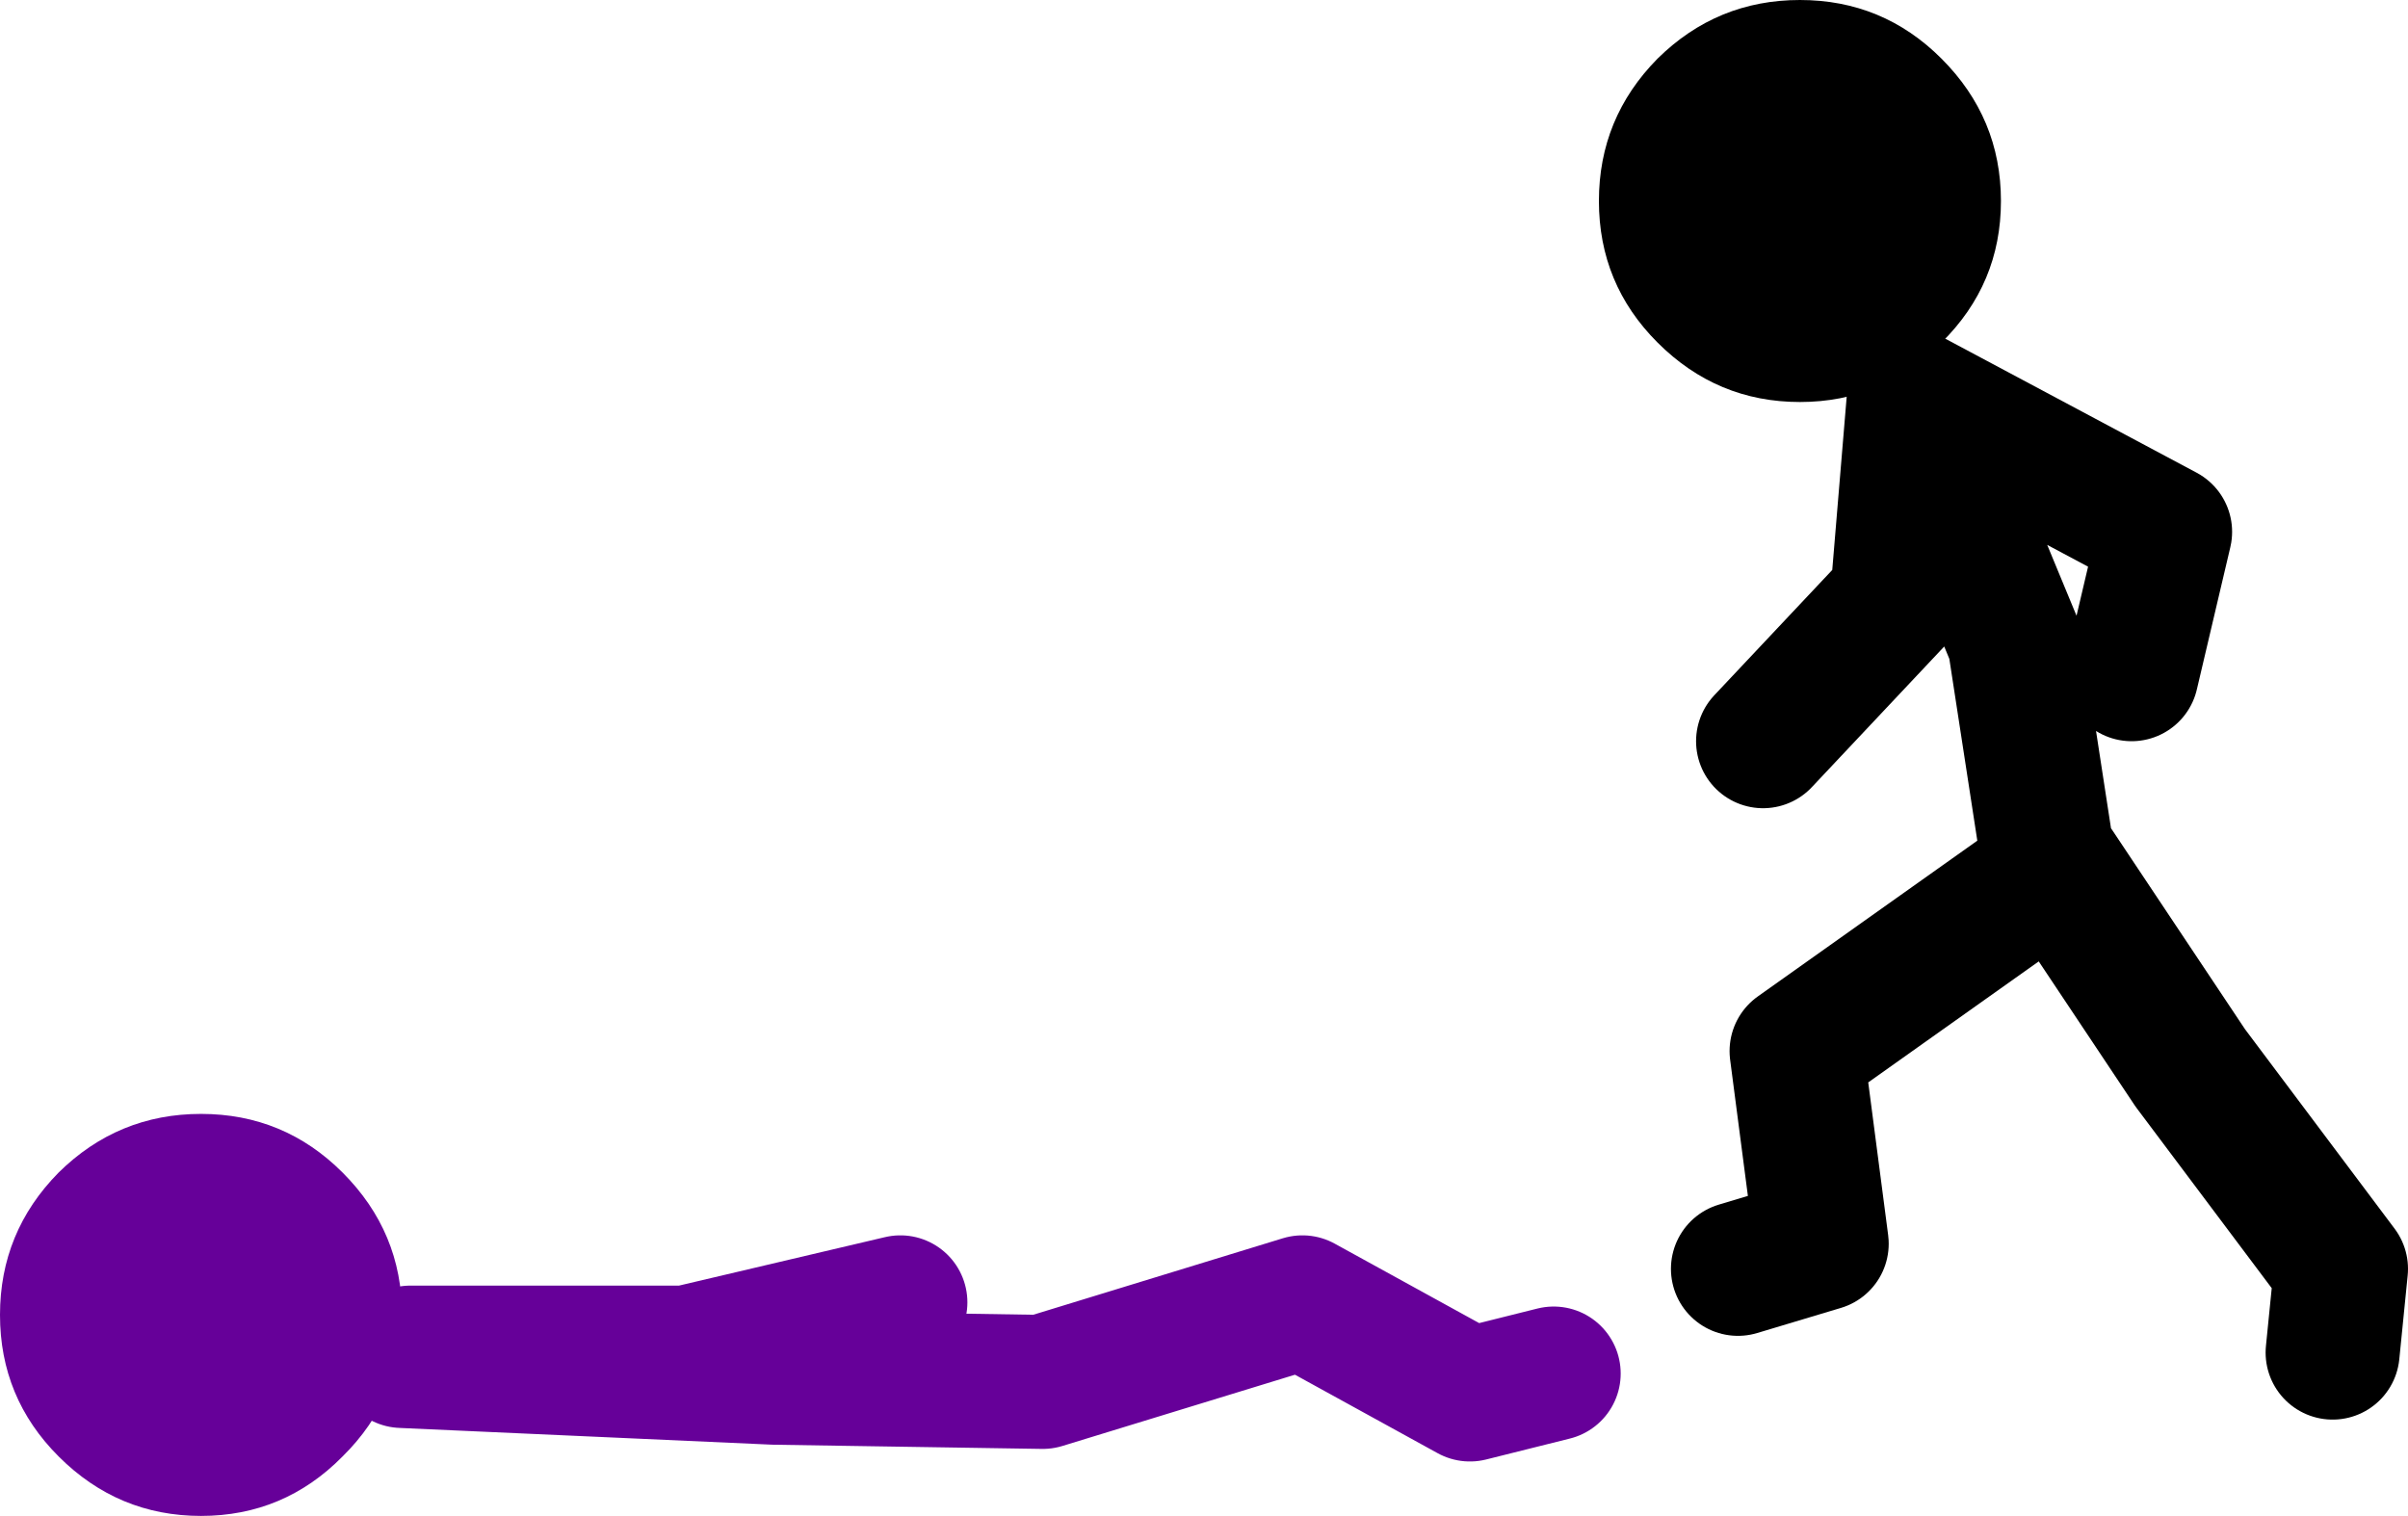
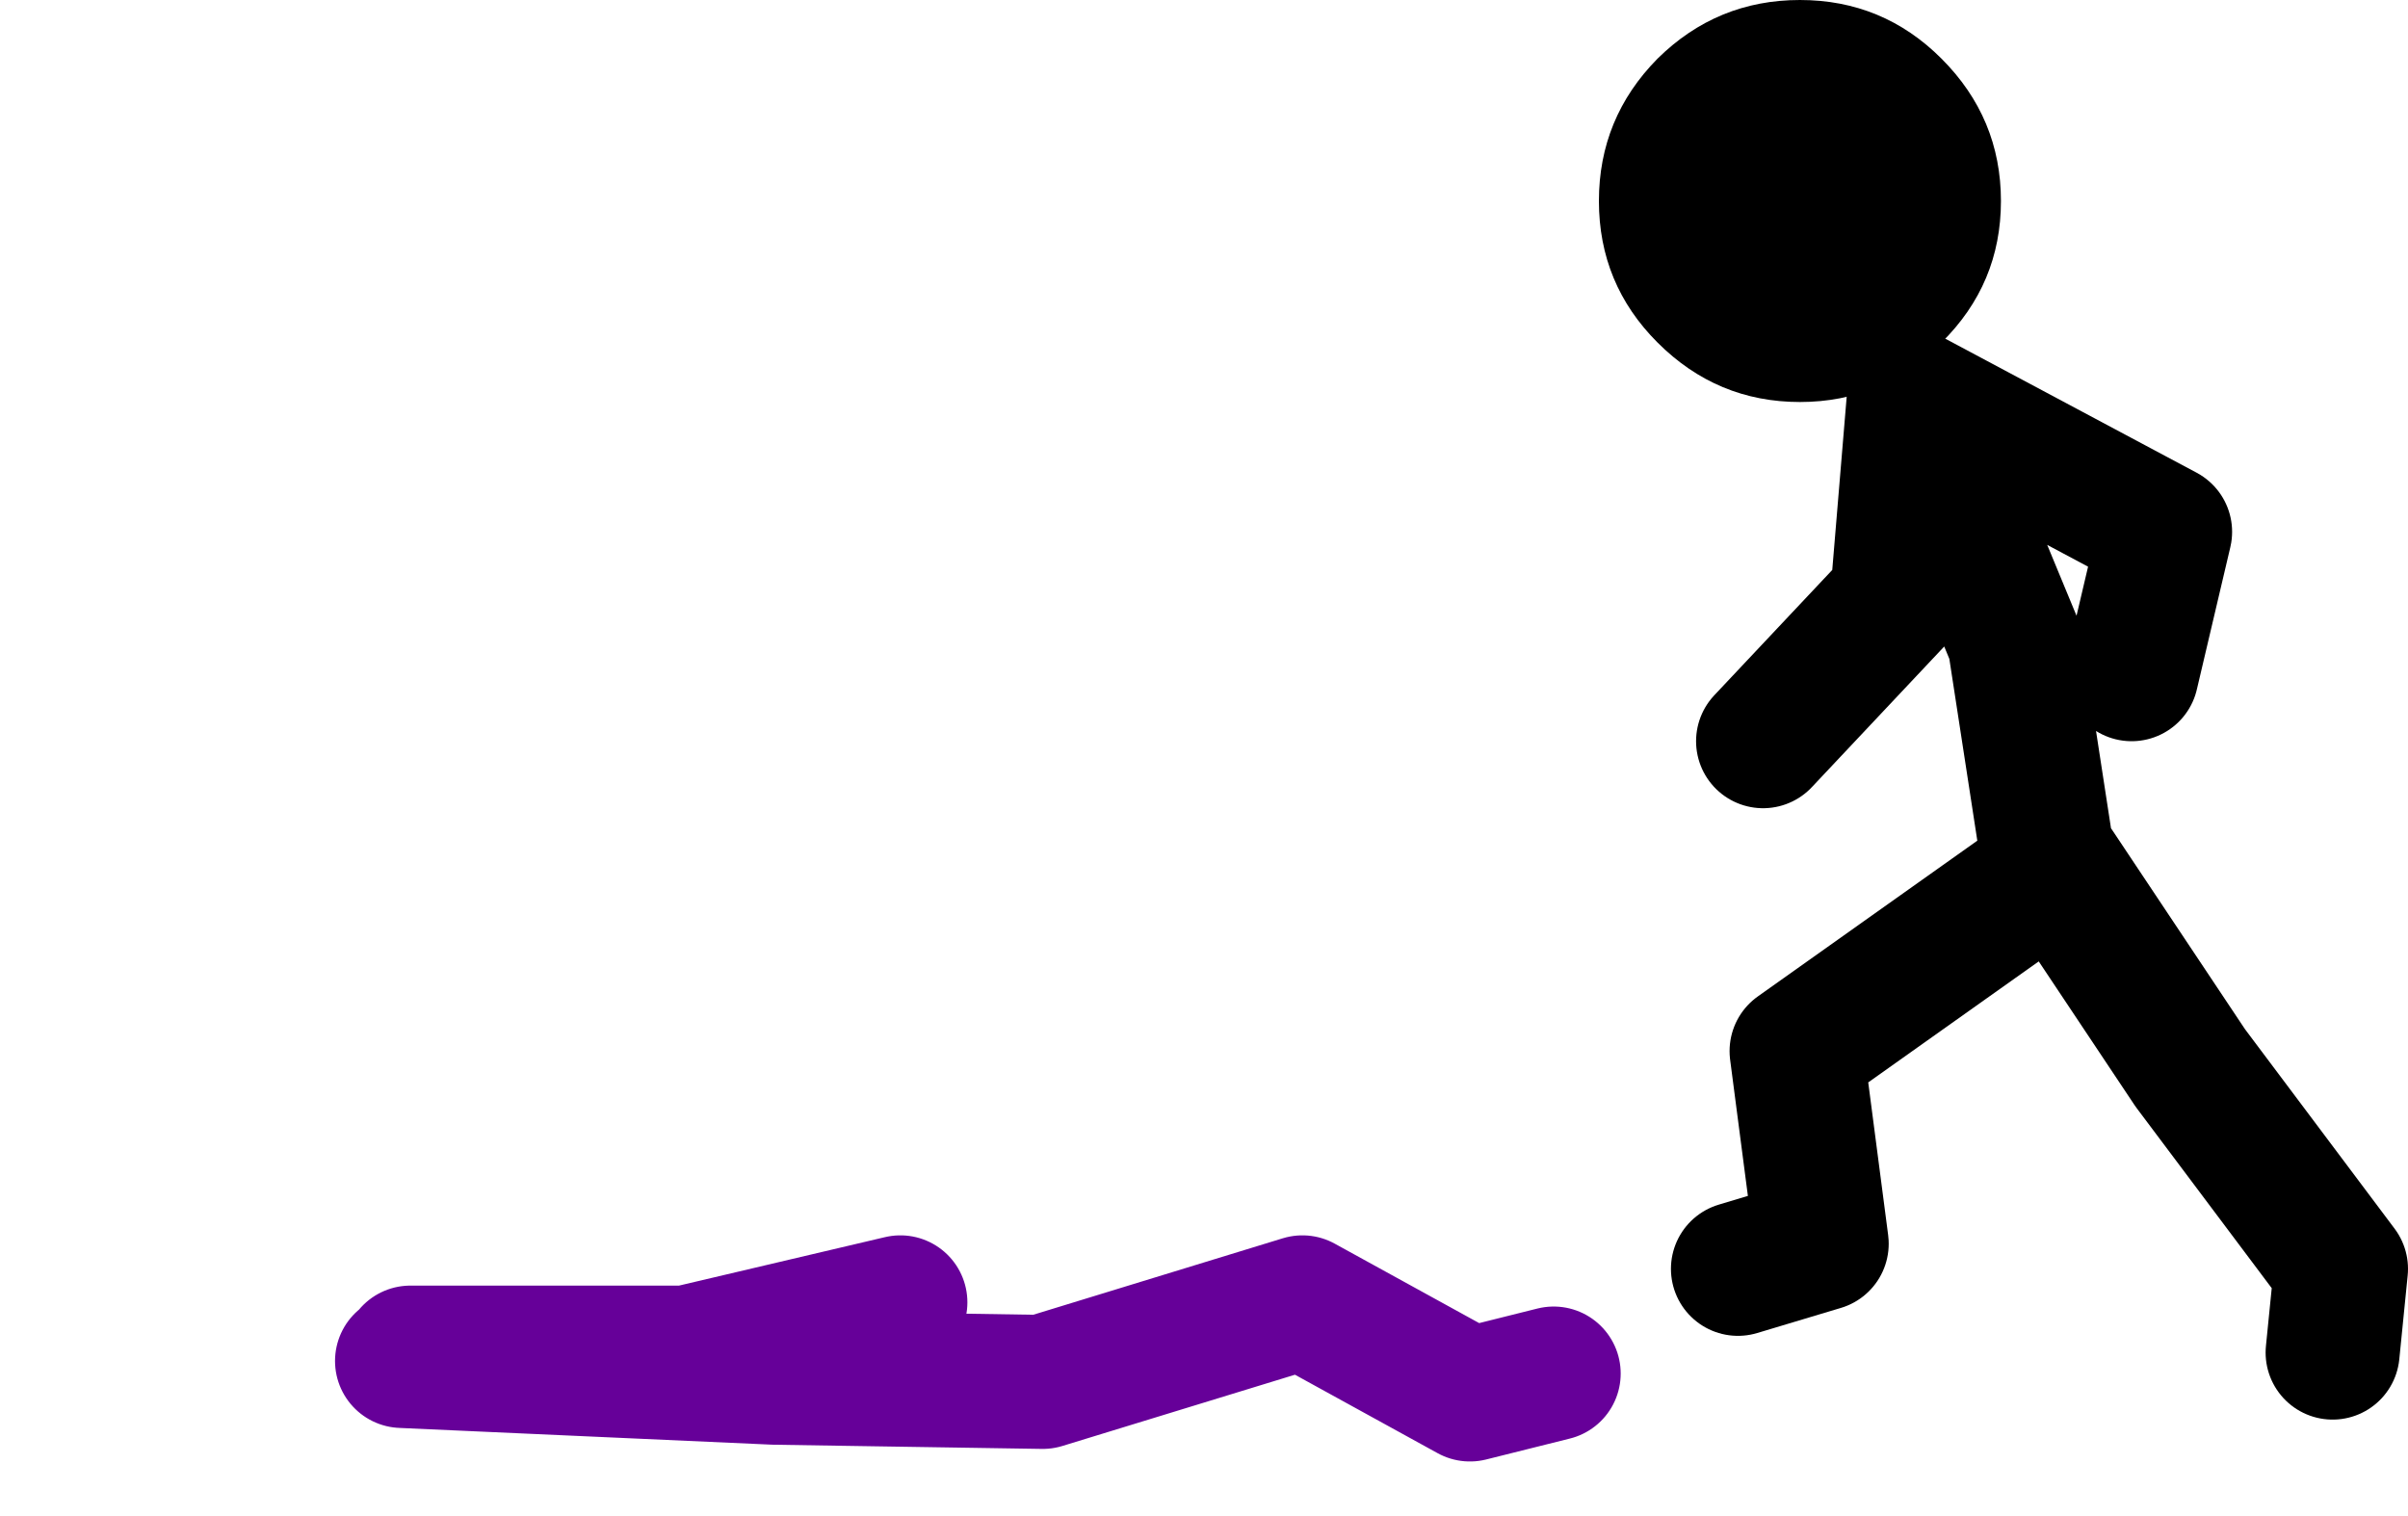
<svg xmlns="http://www.w3.org/2000/svg" height="90.5px" width="143.75px">
  <g transform="matrix(1.0, 0.0, 0.0, 1.0, 265.25, -5.75)">
-     <path d="M-261.75 92.7 Q-265.25 89.2 -265.25 84.25 -265.25 79.3 -261.75 75.75 -258.2 72.25 -253.25 72.25 -248.3 72.25 -244.8 75.75 -241.25 79.3 -241.25 84.25 -241.25 89.2 -244.8 92.7 -248.3 96.25 -253.25 96.25 -258.2 96.25 -261.75 92.7" fill="#660099" fill-rule="evenodd" stroke="none" />
    <path d="M-241.25 87.0 L-219.0 88.0 -203.0 88.25 -187.5 83.5 -177.5 89.0 -172.5 87.75 M-240.75 86.5 L-224.25 86.5 -211.5 83.5" fill="none" stroke="#660099" stroke-linecap="round" stroke-linejoin="round" stroke-width="8.0" />
    <path d="M-143.0 57.0 L-145.0 44.0 -151.0 29.5 -152.0 41.5 -160.0 50.0 M-151.0 29.5 L-136.0 37.5 -138.0 46.0 M-126.0 86.5 L-125.5 81.5 -134.5 69.5 -142.5 57.5 -158.0 68.5 -156.5 80.0 -161.5 81.5" fill="none" stroke="#000000" stroke-linecap="round" stroke-linejoin="round" stroke-width="8.0" />
    <path d="M-149.35 9.25 Q-145.8 12.8 -145.8 17.75 -145.8 22.7 -149.35 26.2 -152.85 29.75 -157.8 29.75 -162.75 29.75 -166.3 26.2 -169.8 22.7 -169.8 17.75 -169.8 12.8 -166.3 9.25 -162.75 5.75 -157.8 5.75 -152.85 5.75 -149.35 9.25" fill="#000000" fill-rule="evenodd" stroke="none" />
  </g>
</svg>